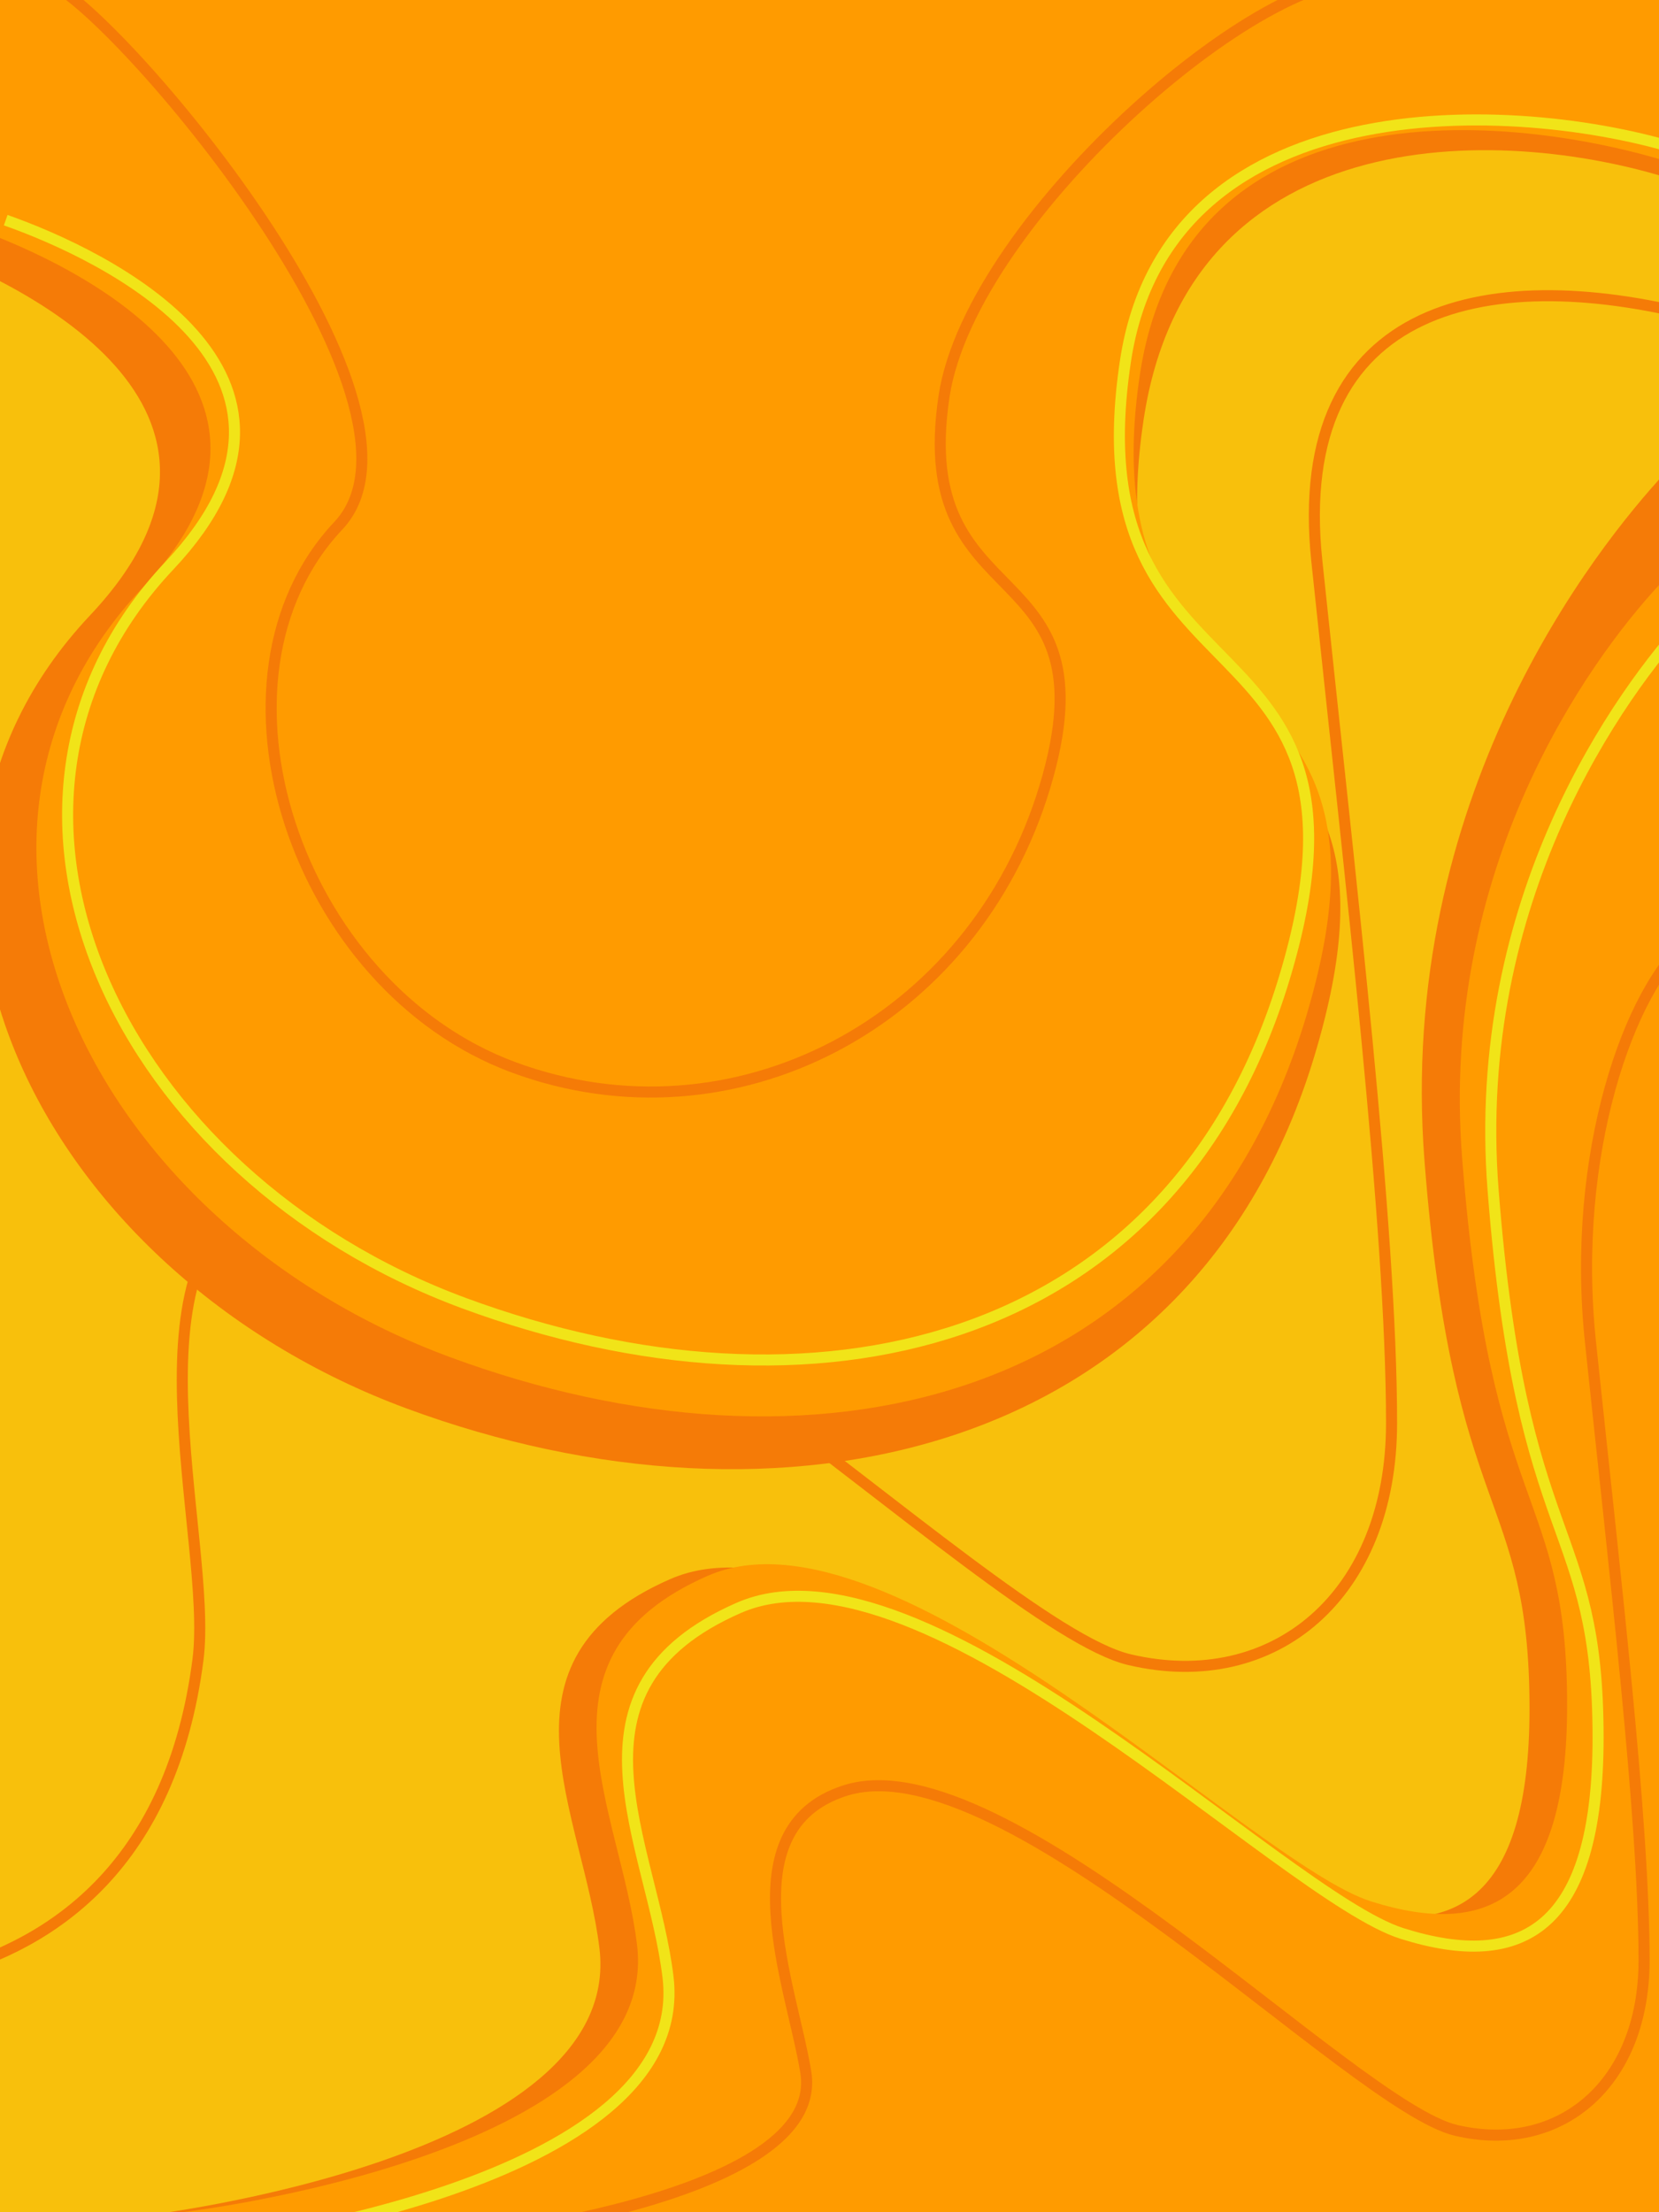
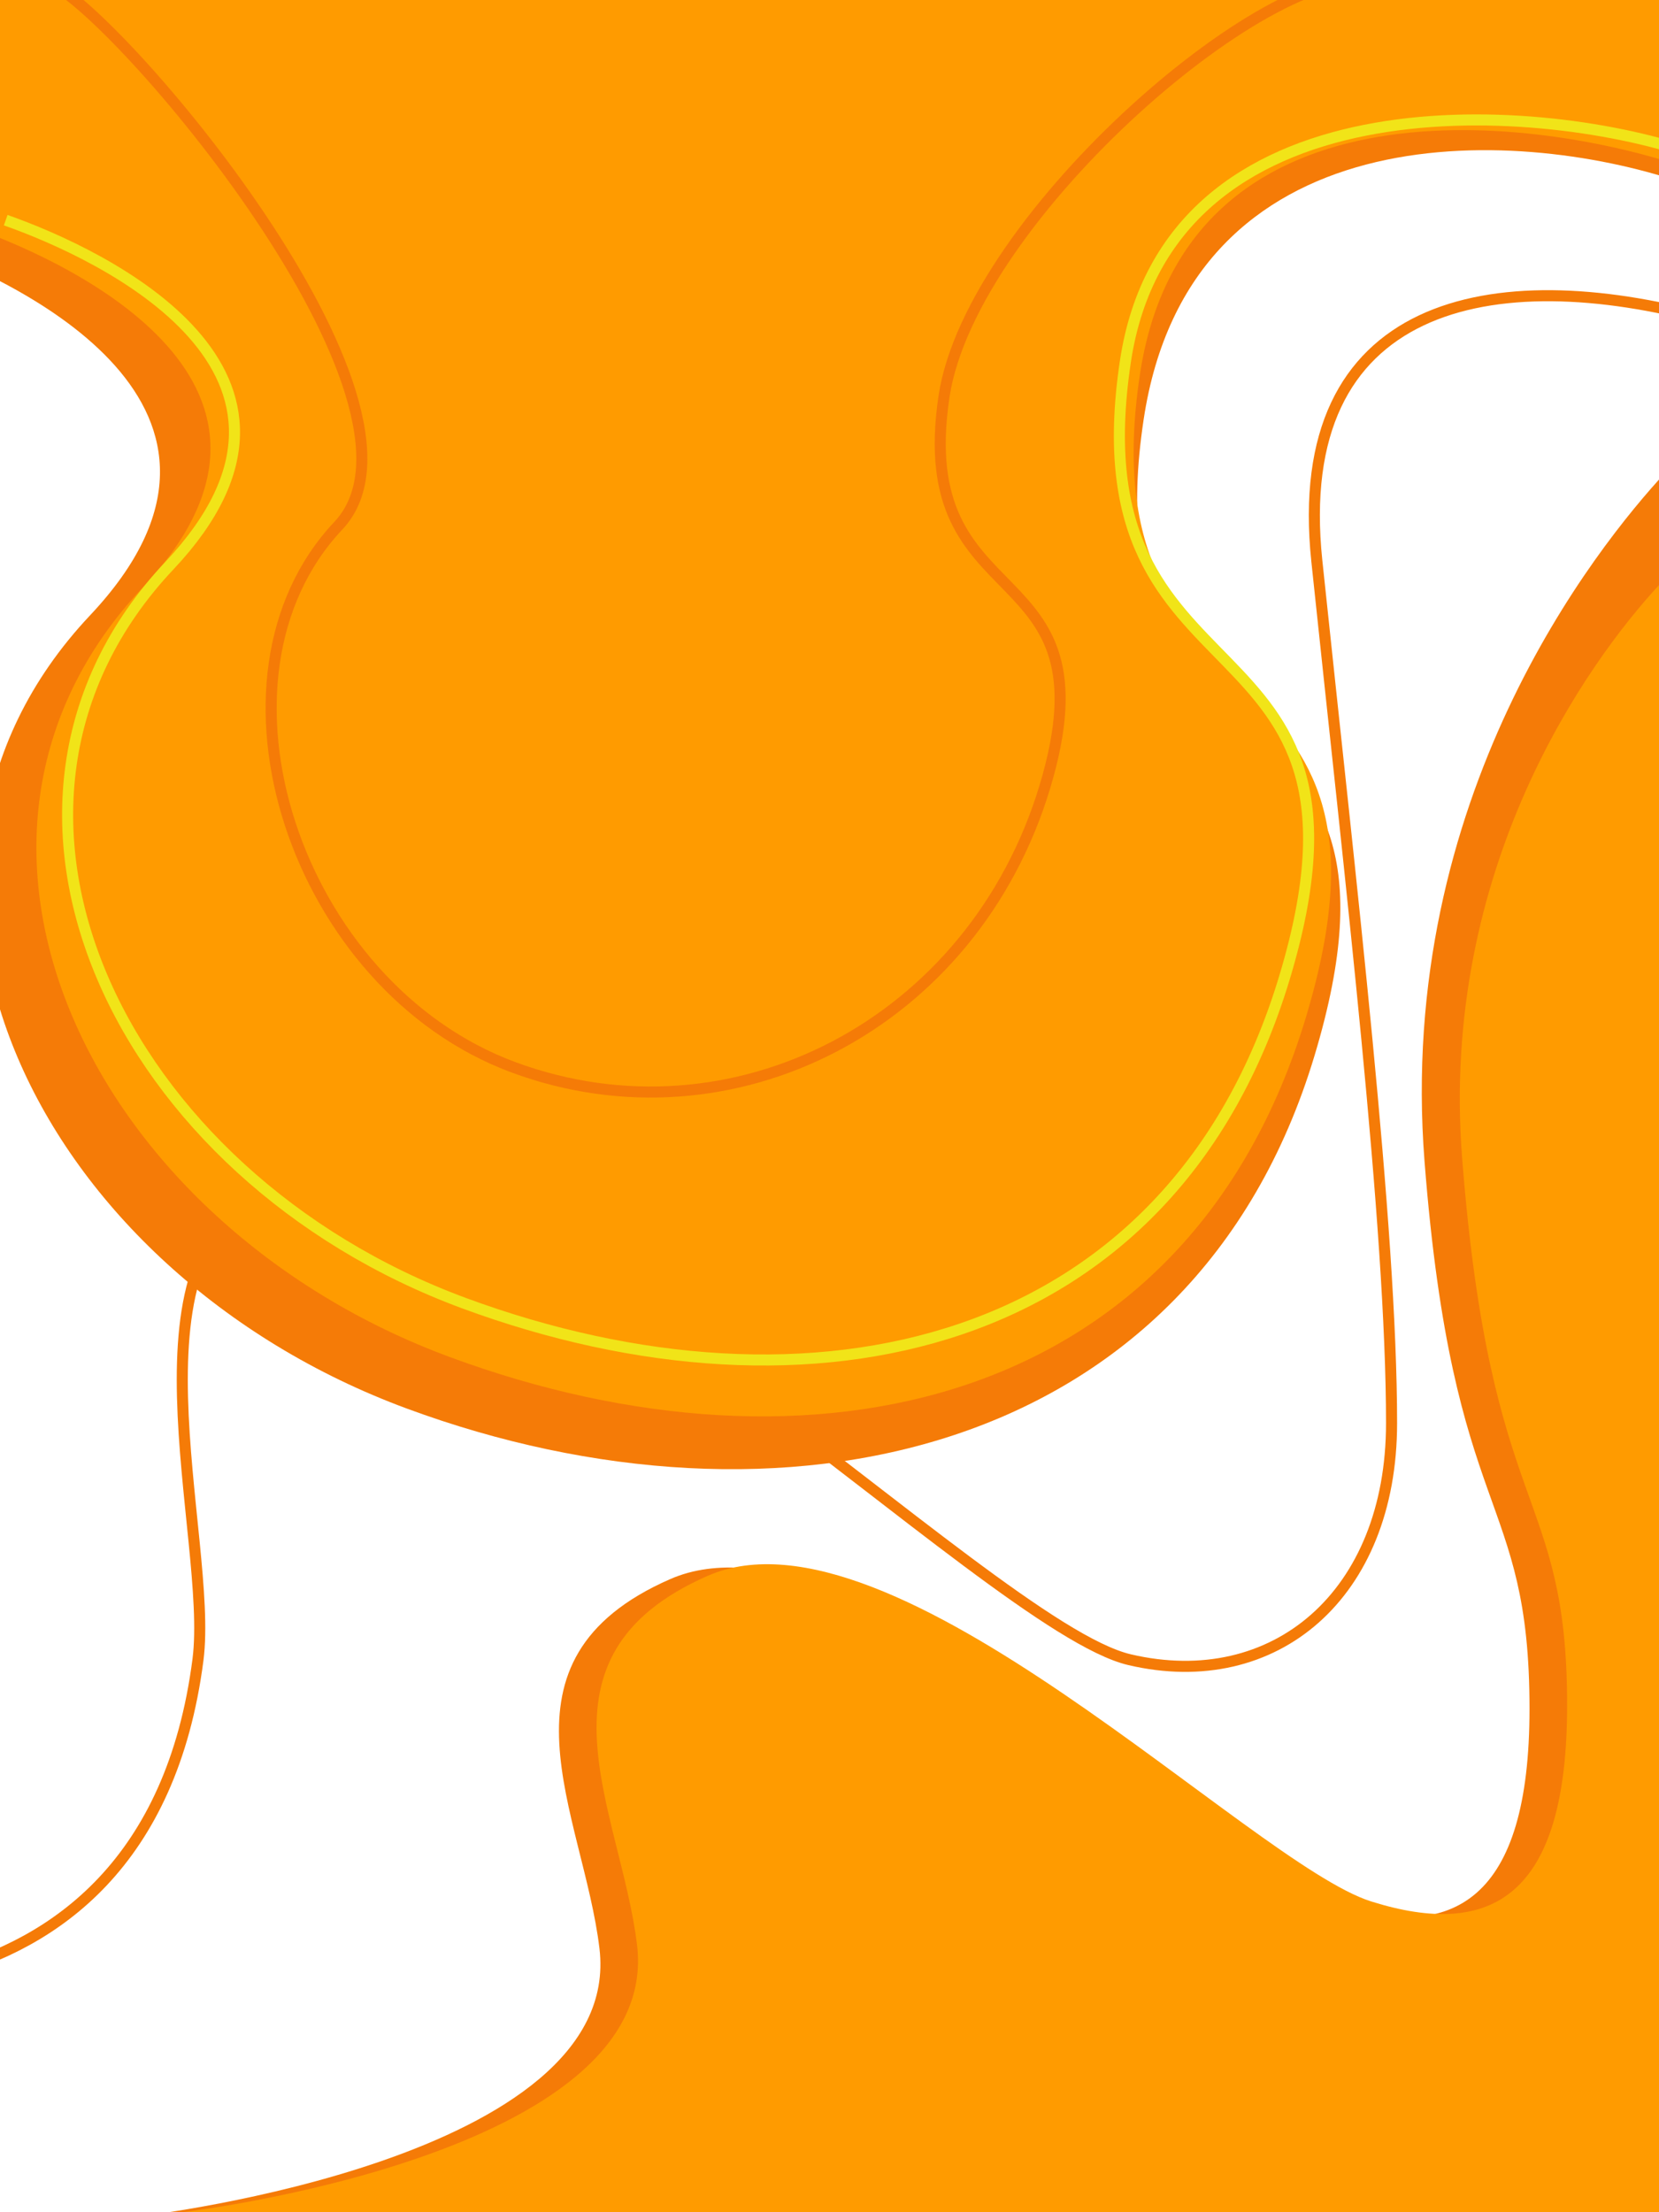
<svg xmlns="http://www.w3.org/2000/svg" width="1500" height="2000" viewBox="0 0 1500 2000" fill="none">
  <g clip-path="url(#clip0_1_77)">
-     <rect width="1500" height="2000" transform="translate(1500 2000) rotate(-180)" fill="#F8C00C" />
    <path d="M1543.5 288.5C1349.5 236 1165.89 271.351 1190.62 507.132C1221.55 801.859 1258.19 1109.12 1258.19 1286.64C1258.19 1441.84 1152.41 1531.18 1021.36 1500.5C890.315 1469.82 452.725 1007.04 250.996 1072.78C103.505 1120.84 193.207 1390.43 179 1500.5C131.5 1868.5 -244.36 1791.11 -244.36 1791.11" stroke="#F57B07" stroke-width="10" />
    <path d="M1288 1050C1262.34 721.403 1442.5 495.5 1506 427V2003H131C131 2003 564.863 1952 542 1761.5C527.339 1639.35 438.531 1500.94 605.907 1427.65C773.283 1354.36 1097.04 1687.84 1205.77 1722.04C1314.51 1756.25 1382.92 1717.95 1382.92 1544.92C1382.92 1347 1313.66 1378.6 1288 1050Z" fill="#F57B07" />
    <path d="M1034 379.5C1075.7 102.041 1367.09 113.327 1519.12 164.474L1655.85 0.27L-77.798 0.27L-77.798 220.522C18.026 254.239 258.242 368.605 81.41 556.331C-139.629 790.989 32.824 1149.75 367.962 1273.48C703.101 1397.21 1078.52 1319.81 1188.5 954.5C1298.48 589.19 981.872 726.323 1034 379.5Z" fill="#F57B07" />
    <path d="M1030.64 338.718C1071.09 69.561 1376.17 101.505 1523.65 151.121L1656.29 -8.17L-25.492 -8.17L-25.492 205.493C67.465 238.201 300.494 349.145 128.953 531.255C-85.472 758.892 81.82 1106.92 406.932 1226.95C732.043 1346.98 1074.1 1273.96 1180.79 919.578C1287.47 565.198 980.068 675.165 1030.64 338.718Z" fill="#FF9B00" />
    <path d="M1527.5 138C1386.13 90.439 1056.32 68.739 1017.54 326.747C969.067 649.258 1263.74 543.846 1161.47 883.548C1059.2 1223.25 731.316 1293.24 419.671 1178.19C108.025 1063.13 -52.338 729.517 153.206 511.309C317.642 336.742 94.265 230.394 5.158 199.04" stroke="#F1E418" stroke-width="10" />
    <path d="M1248 -15.5C1158.42 -45.637 878.132 194.881 853.56 358.365C822.845 562.721 1009.56 495.928 944.759 711.176C879.958 926.425 661.971 1037.9 464.5 965C267.029 892.096 175.642 613.576 305.883 475.311C410.076 364.698 100.462 4.366 44.001 -15.5" stroke="#F57B07" stroke-width="10" />
    <path d="M1322 1047C1301.48 784.123 1436.5 597.5 1500 529V2000H165C165 2000 598.863 1949 576 1758.5C561.339 1636.35 472.531 1497.94 639.907 1424.65C807.283 1351.36 1131.04 1684.84 1239.77 1719.04C1348.51 1753.25 1416.92 1714.95 1416.92 1541.92C1416.92 1344 1347.66 1375.6 1322 1047Z" fill="#FF9B00" />
-     <path d="M1350 1076C1329.48 813.123 1464.5 626.5 1528 558V2029H193C193 2029 626.863 1978 604 1787.5C589.339 1665.35 500.531 1526.94 667.907 1453.65C835.283 1380.36 1159.04 1713.84 1267.77 1748.04C1376.51 1782.25 1444.92 1743.95 1444.92 1570.92C1444.92 1373 1375.66 1404.6 1350 1076Z" stroke="#F1E418" stroke-width="10" />
-     <path d="M1528 849C1473.06 893.099 1420.24 1043.77 1438 1213C1460.2 1424.54 1486.5 1645.08 1486.5 1772.5C1486.5 1883.9 1410.57 1948.02 1316.5 1926C1222.43 1903.98 908.308 1571.82 763.5 1619C657.625 1653.5 715.9 1794.89 728.584 1873.53C748.365 1996.17 373 2029 373 2029" stroke="#F57B07" stroke-width="10" />
  </g>
  <defs>
    <clipPath id="clip0_1_77">
      <rect width="1500" height="2000" fill="white" transform="translate(1500 2000) rotate(-180)" />
    </clipPath>
  </defs>
</svg>